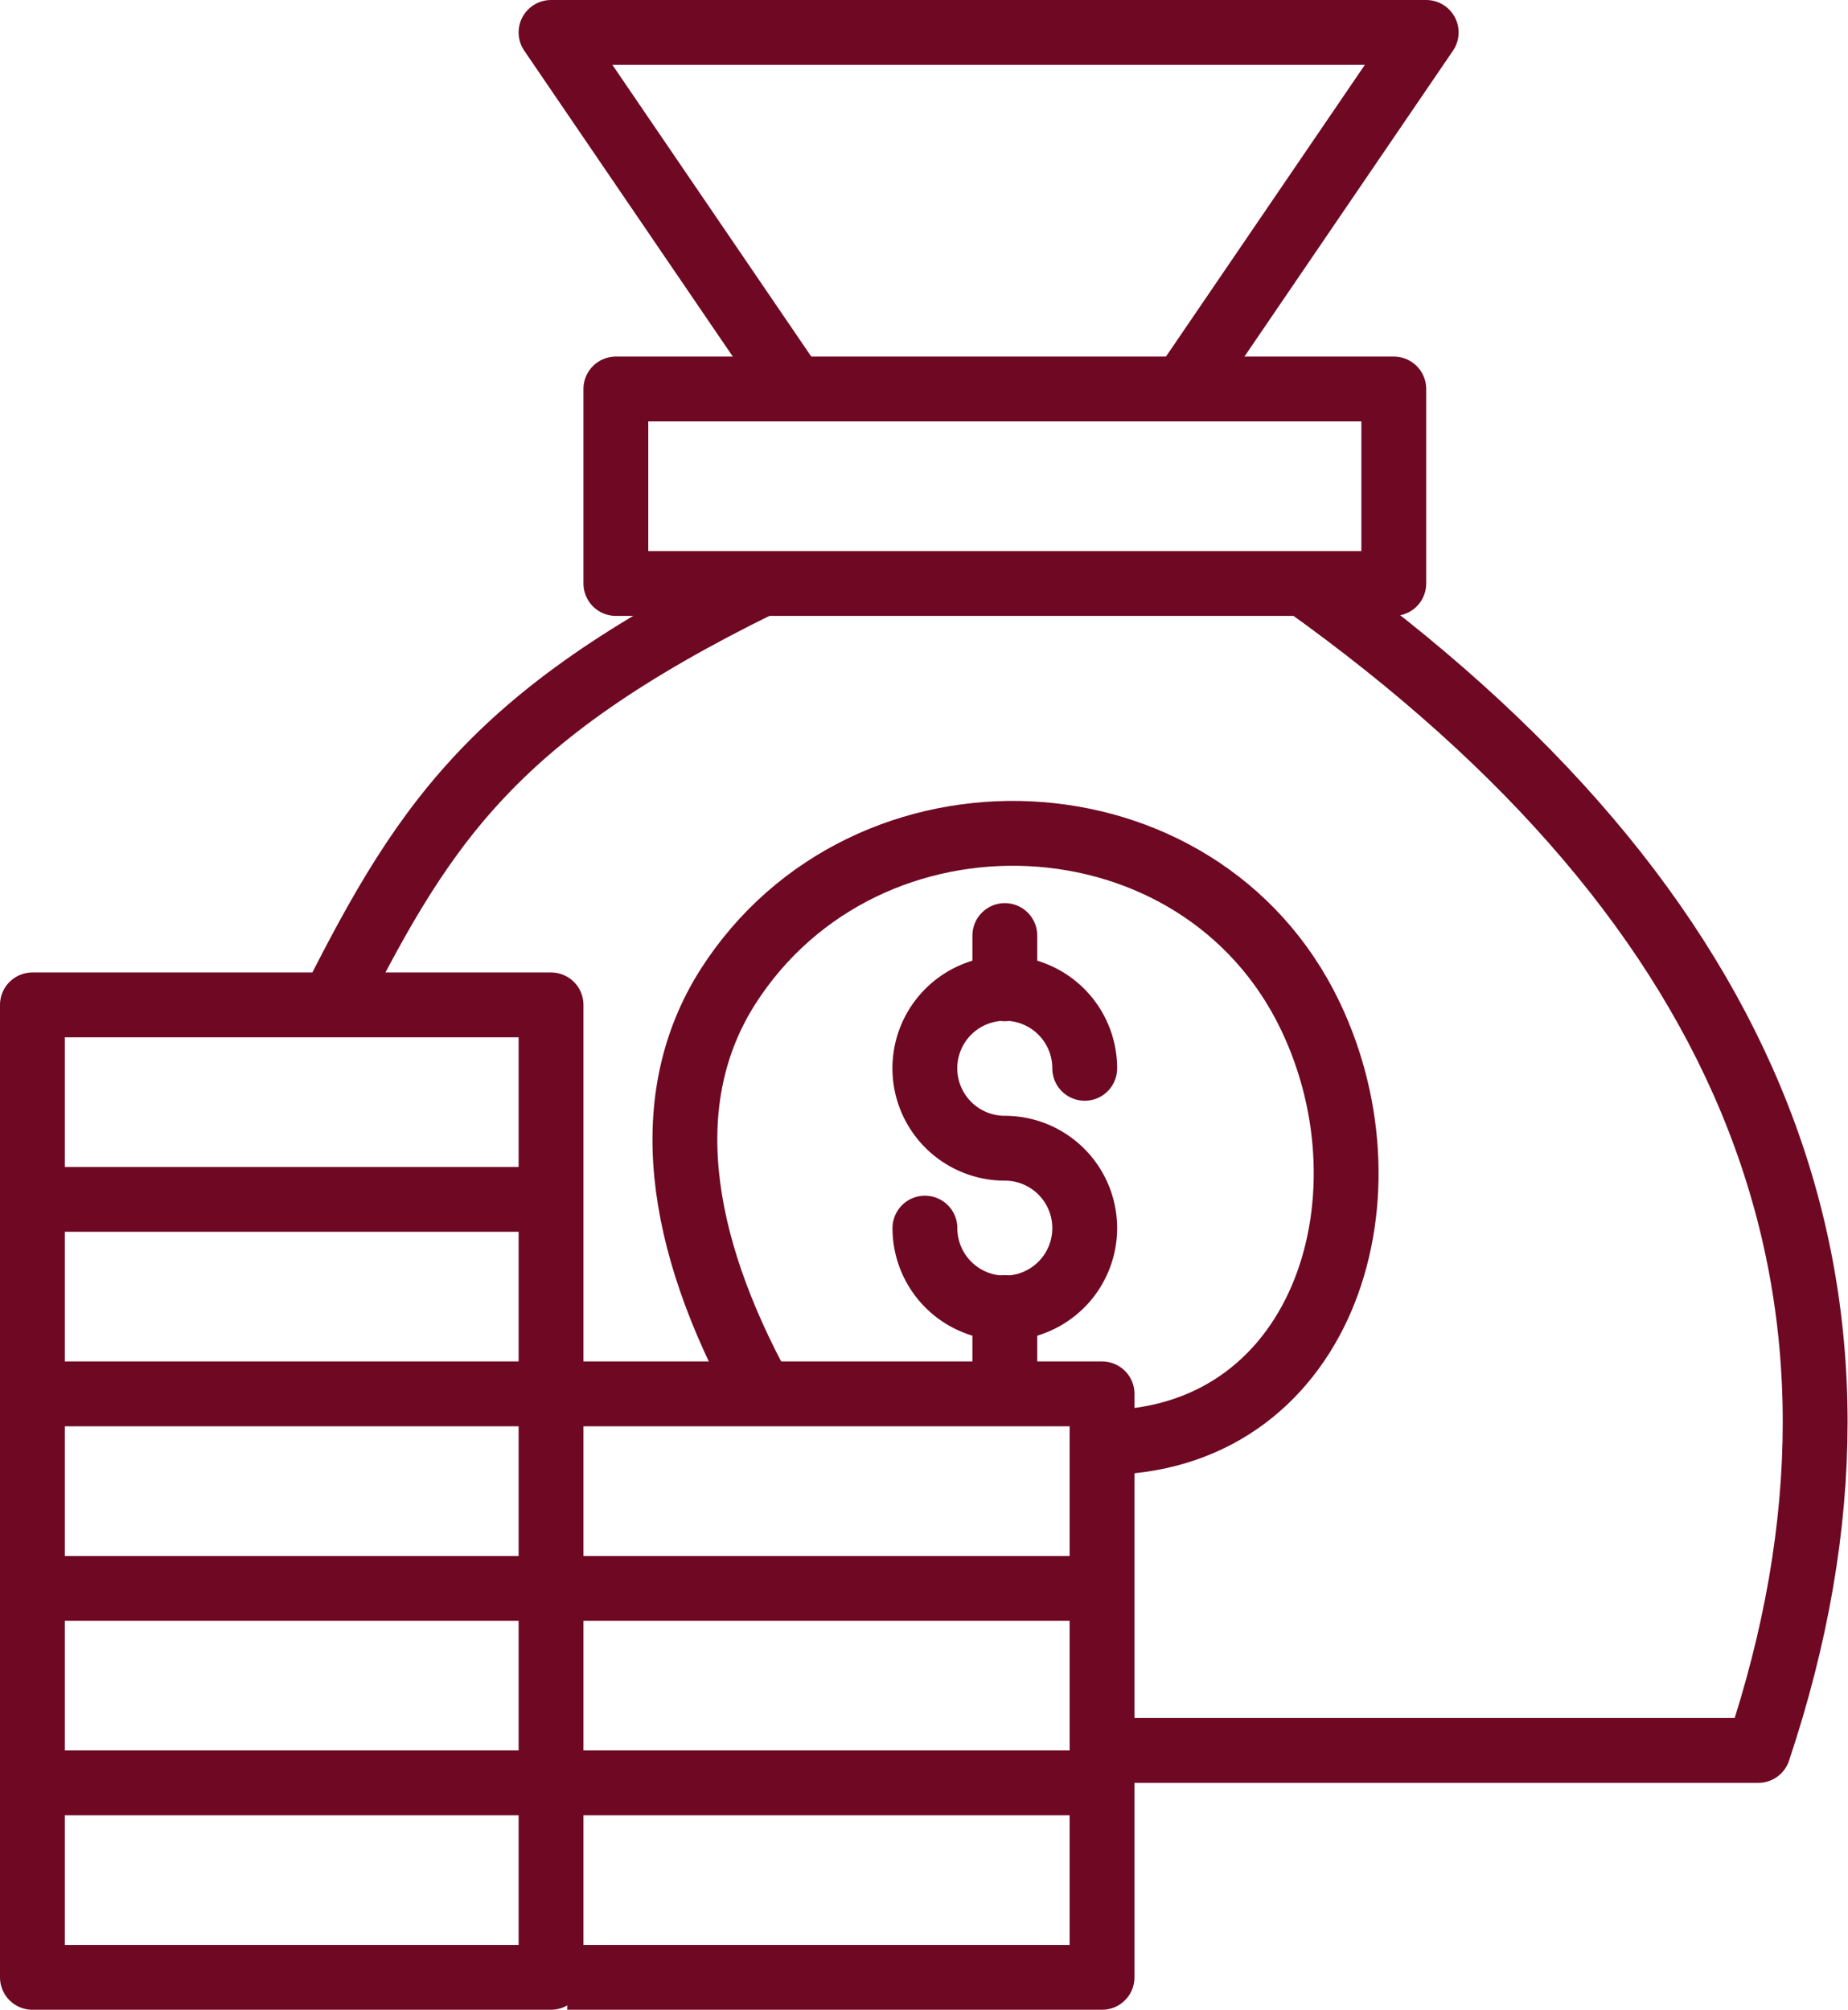
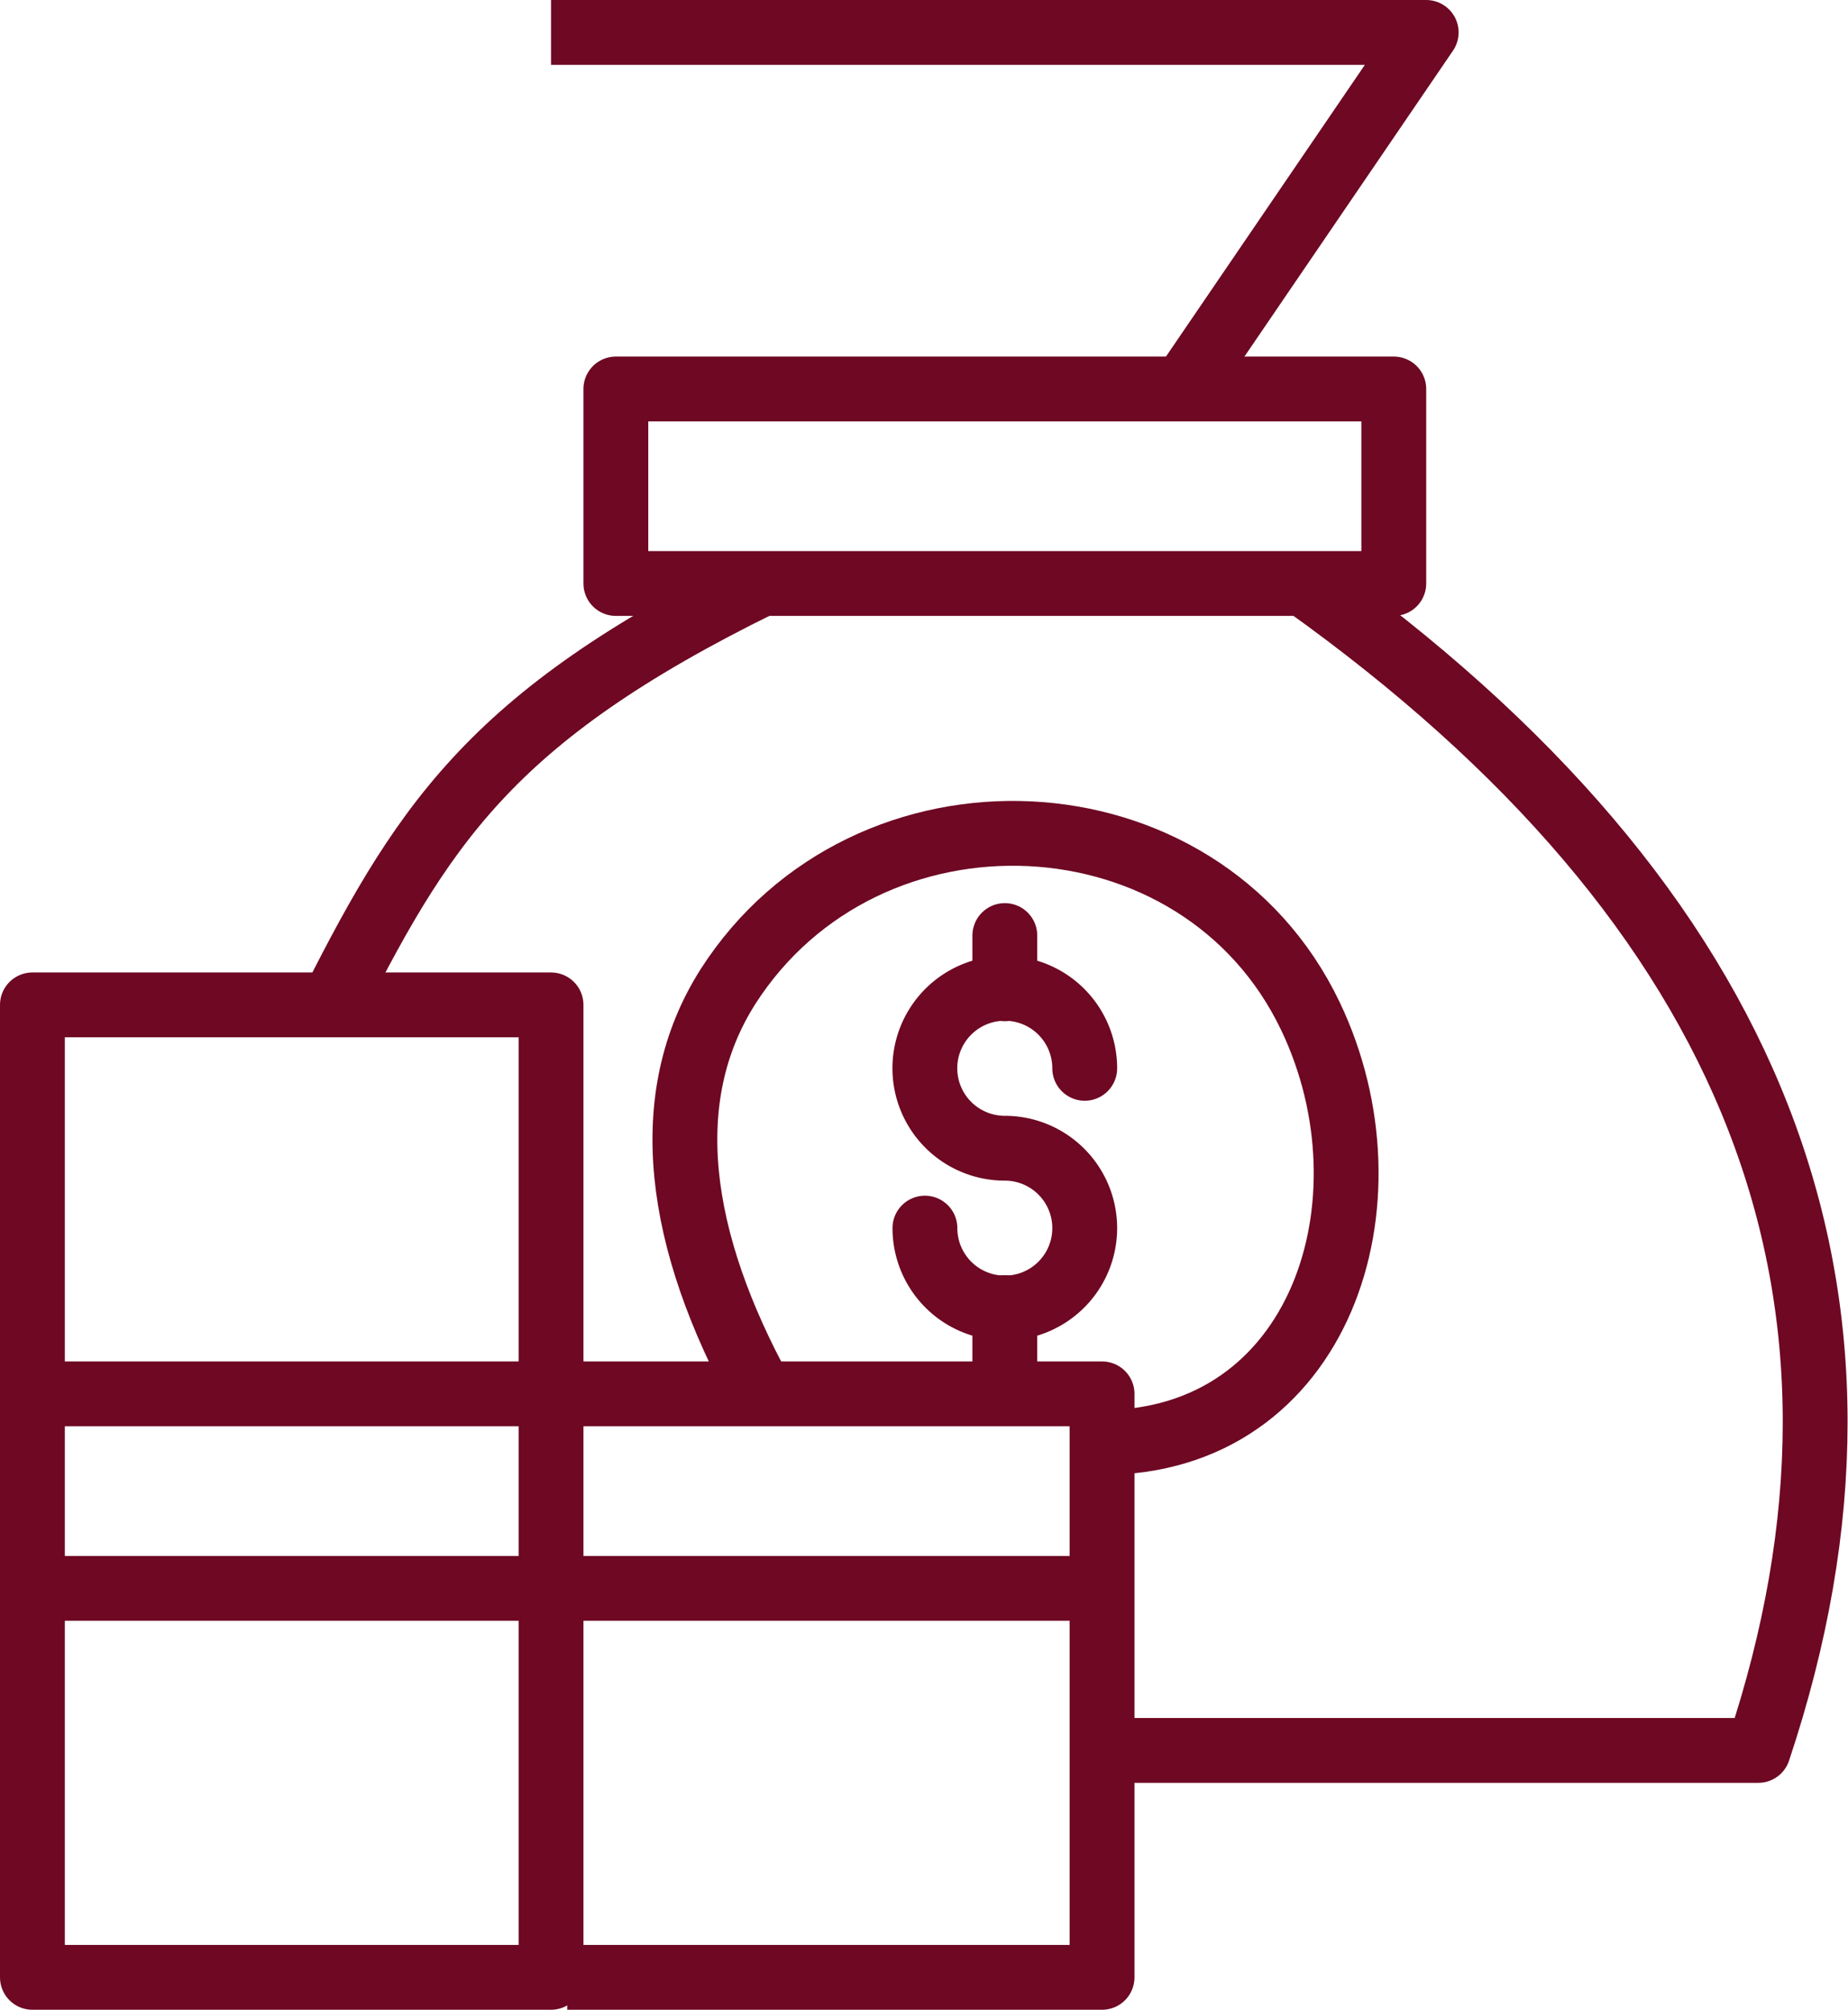
<svg xmlns="http://www.w3.org/2000/svg" width="57.013" height="62" viewBox="0 0 57.013 62">
  <defs>
    <style>.a,.c{fill:rgba(255,255,255,0);}.a,.b,.c,.d{stroke:#6e0823;stroke-linejoin:round;stroke-width:2px;}.b,.d{fill:none;}.c,.d{stroke-linecap:round;}</style>
  </defs>
  <g transform="translate(-79 1)">
-     <path class="a" d="M115.5,11,123,0H96l7.5,11" />
+     <path class="a" d="M115.5,11,123,0H96" />
    <rect class="a" width="24" height="6" transform="translate(98 11)" />
    <path class="a" d="M102.5,17C94.048,21.148,92,24.5,89,30.5" />
    <path class="a" d="M119.229,17q21.032,15,14.016,36H113" />
    <rect class="a" width="16" height="30" transform="translate(80 30)" />
-     <line class="b" x1="16" transform="translate(80 36)" />
    <path class="a" d="M80,42h33V60H96.5" />
    <path class="a" d="M80,48h33" />
-     <path class="a" d="M80,54h33" />
    <path class="a" d="M102.5,42c-2.609-4.748-3.222-9.13-1.043-12.561,4.265-6.665,14.569-6.222,17.973.913,2.727,5.713.313,13.148-6.43,13.148" />
    <path class="c" d="M107.535,36.887A2.465,2.465,0,1,0,110,34.422h0a2.466,2.466,0,1,1,2.465-2.465h0" />
    <line class="d" y2="1.643" transform="translate(110 39.339)" />
    <line class="d" y2="1.643" transform="translate(110 27.861)" />
  </g>
</svg>